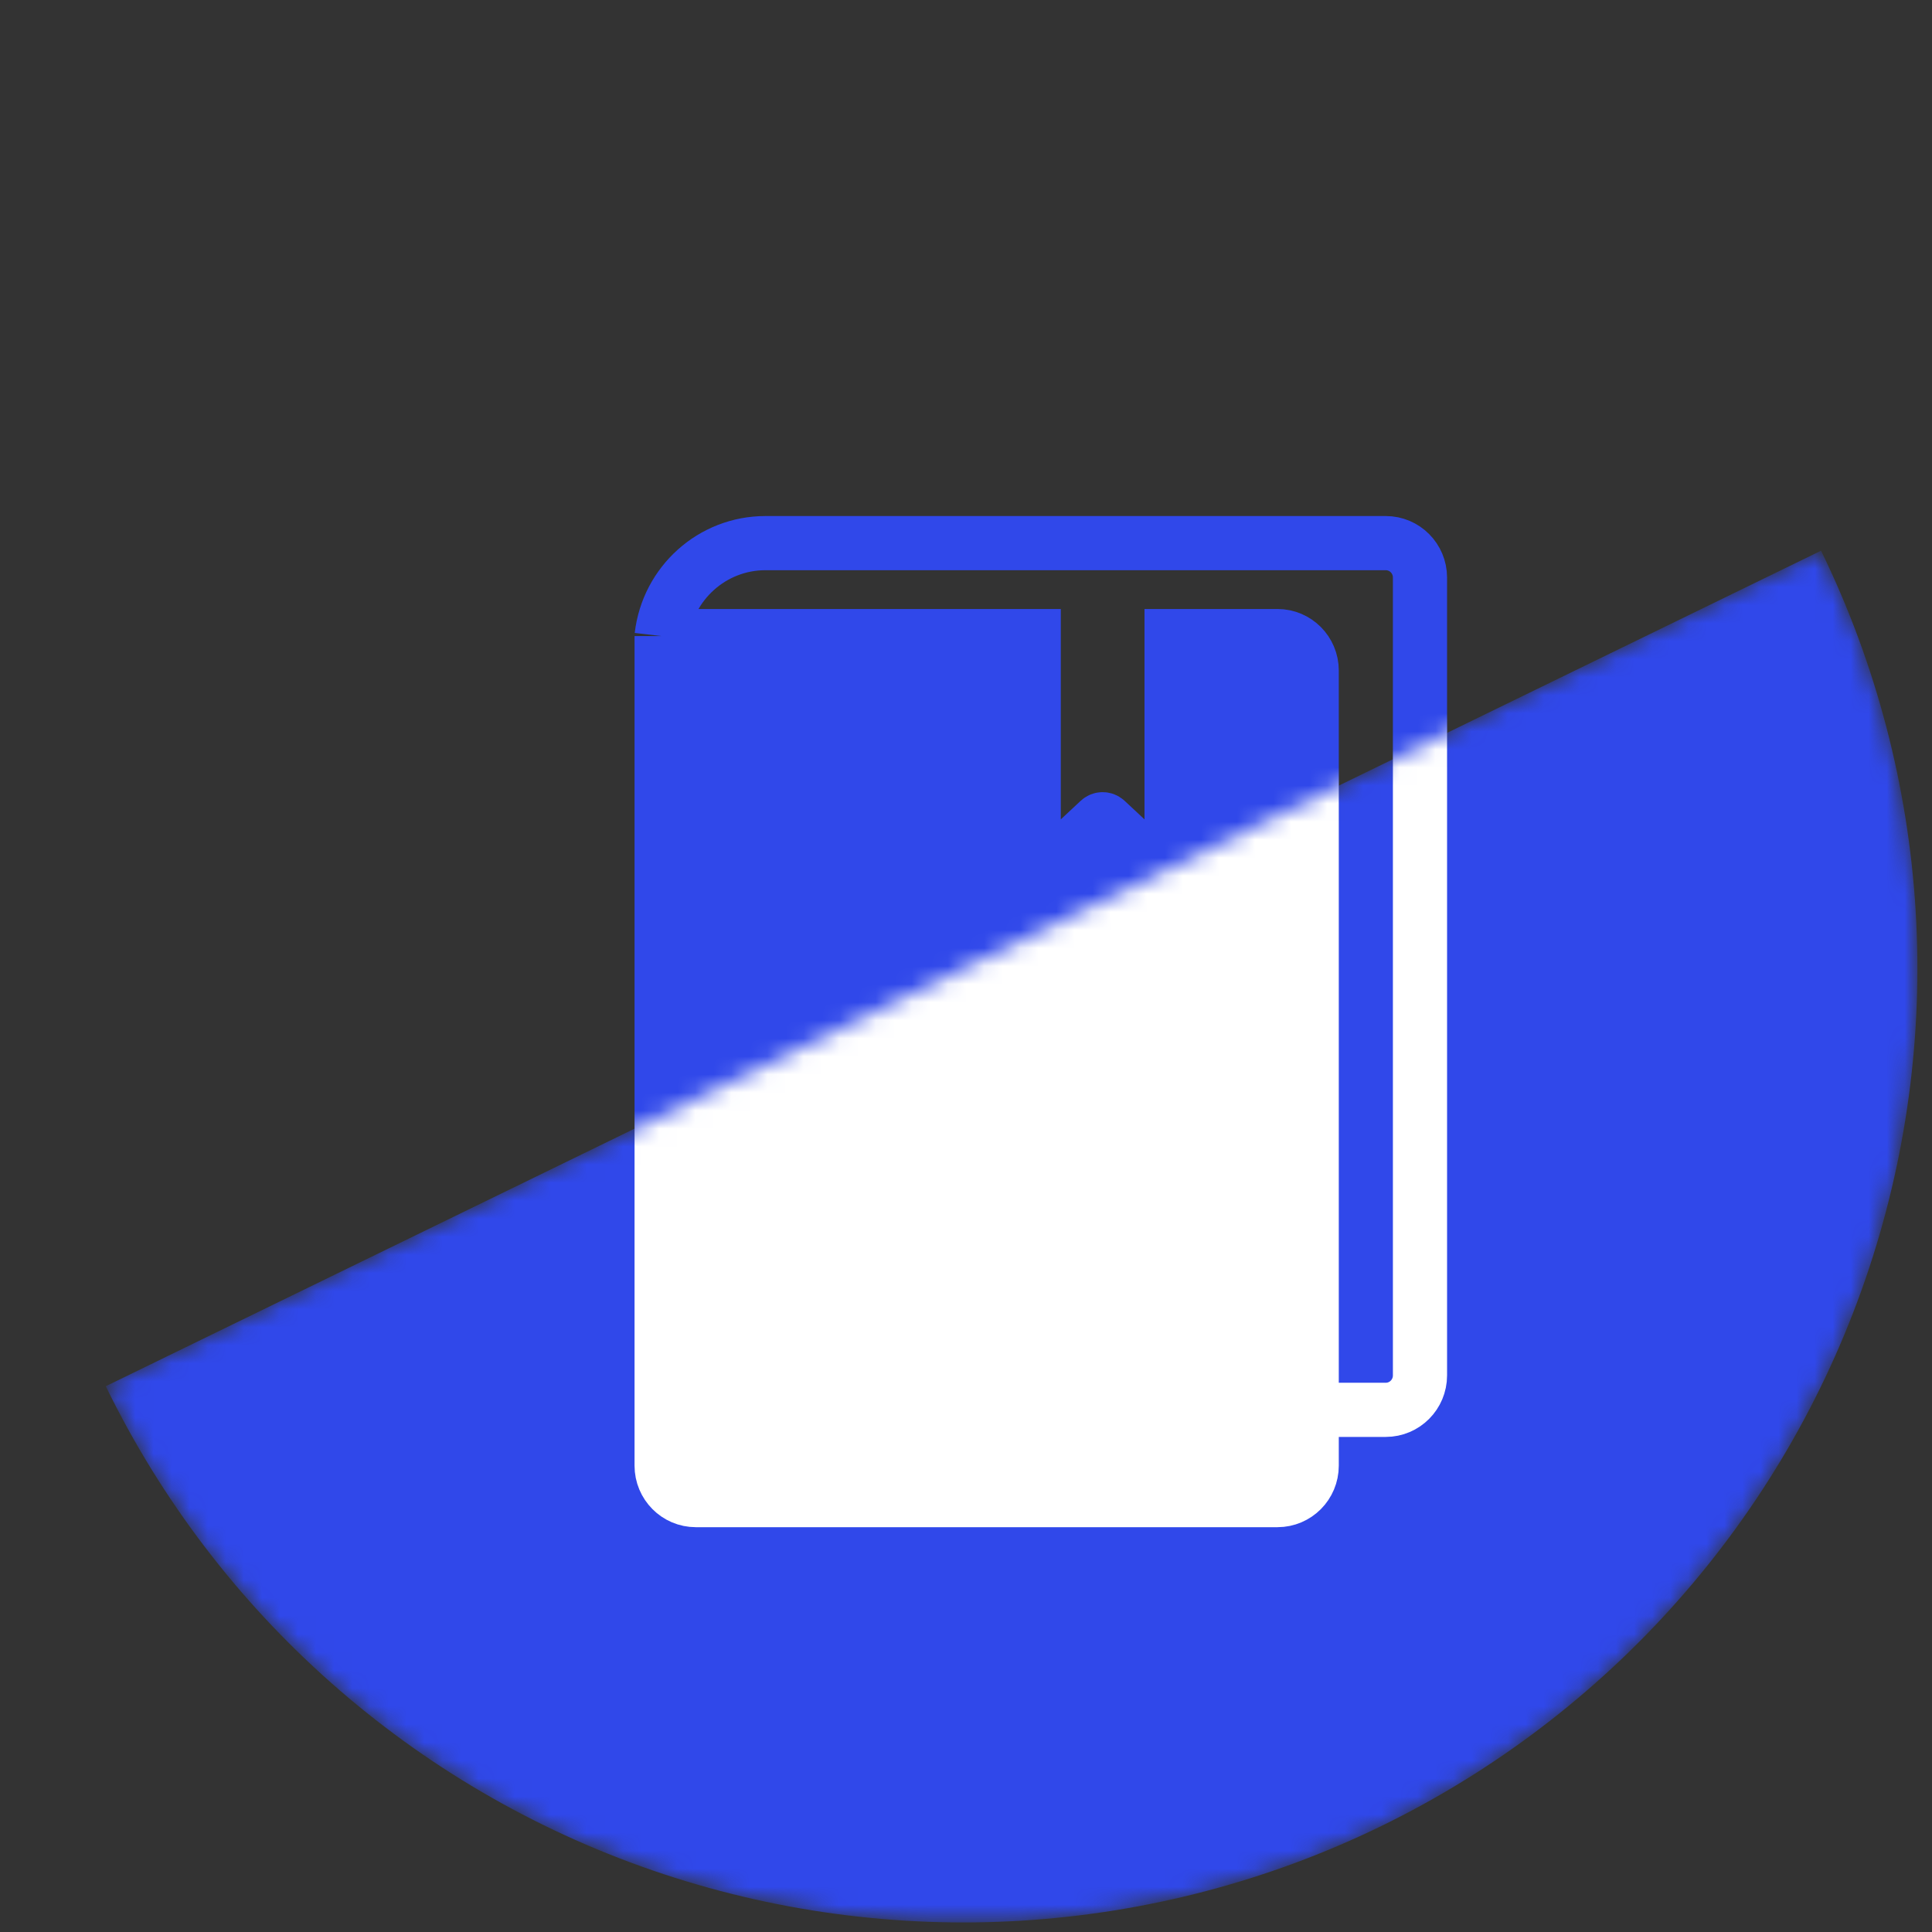
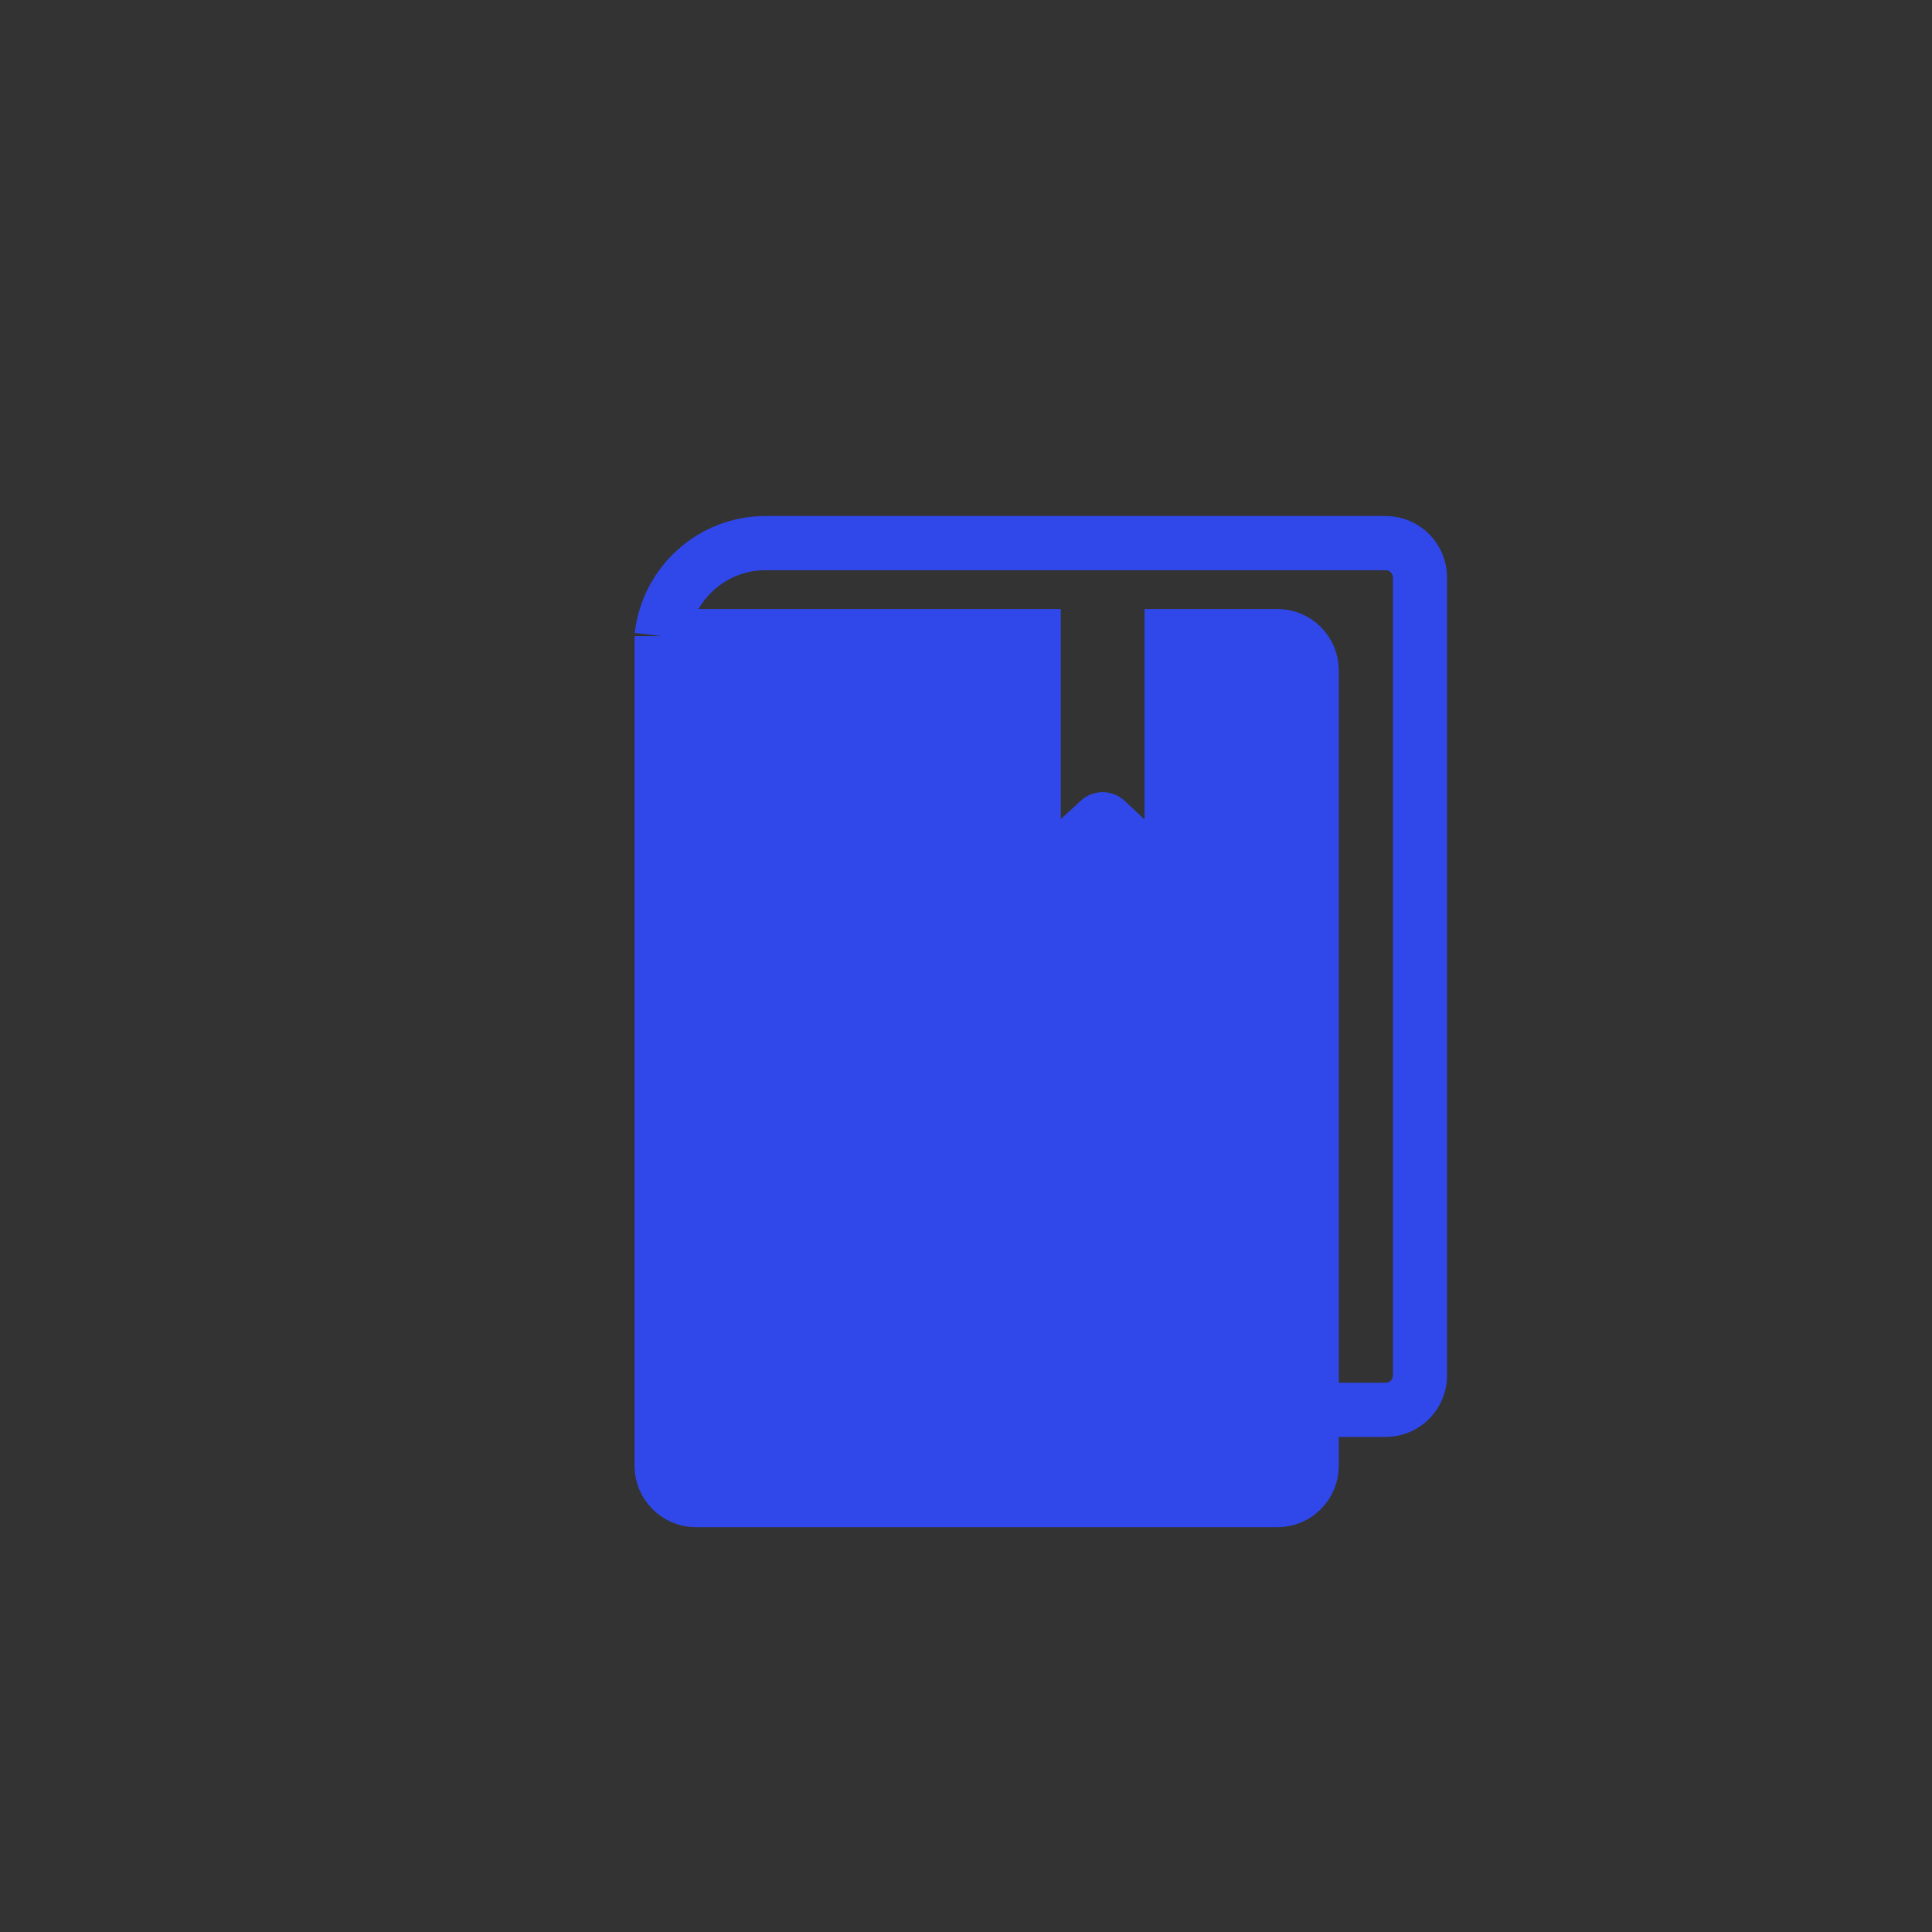
<svg xmlns="http://www.w3.org/2000/svg" width="107" height="107" viewBox="0 0 107 107" fill="none">
  <rect x="0" y="0" width="107" height="107" fill="#333333" stroke="none" />
  <path fill-rule="evenodd" clip-rule="evenodd" d="M72.646 81.173V78.081V37.135C72.646 36.082 71.798 35.228 70.751 35.228H64.886V48.175C64.886 48.424 64.591 48.554 64.409 48.384L61.261 45.448C61.152 45.346 60.984 45.346 60.875 45.448L57.727 48.384C57.545 48.554 57.25 48.424 57.25 48.175V35.228H36.643V81.173C36.643 82.226 37.491 83.08 38.537 83.08H70.751C71.798 83.08 72.646 82.226 72.646 81.173Z" fill="#3048EA" />
-   <path d="M72.646 78.081V37.135C72.646 36.082 71.798 35.228 70.751 35.228H64.886V48.175C64.886 48.424 64.591 48.554 64.409 48.384L61.261 45.448C61.152 45.346 60.984 45.346 60.875 45.448L57.727 48.384C57.545 48.554 57.25 48.424 57.25 48.175V35.228H36.643M72.646 78.081V81.173C72.646 82.226 71.798 83.08 70.751 83.08H38.537C37.491 83.08 36.643 82.226 36.643 81.173V35.228M72.646 78.081H76.748C77.794 78.081 78.643 77.227 78.643 76.174V31.987C78.643 30.933 77.794 30.08 76.748 30.08H42.39C39.454 30.08 36.984 32.293 36.643 35.228" stroke="#3048EA" stroke-width="3" />
+   <path d="M72.646 78.081V37.135C72.646 36.082 71.798 35.228 70.751 35.228H64.886V48.175C64.886 48.424 64.591 48.554 64.409 48.384L61.261 45.448C61.152 45.346 60.984 45.346 60.875 45.448C57.545 48.554 57.25 48.424 57.25 48.175V35.228H36.643M72.646 78.081V81.173C72.646 82.226 71.798 83.08 70.751 83.08H38.537C37.491 83.08 36.643 82.226 36.643 81.173V35.228M72.646 78.081H76.748C77.794 78.081 78.643 77.227 78.643 76.174V31.987C78.643 30.933 77.794 30.08 76.748 30.08H42.39C39.454 30.08 36.984 32.293 36.643 35.228" stroke="#3048EA" stroke-width="3" />
  <mask id="mask0_658_289" style="mask-type:alpha" maskUnits="userSpaceOnUse" x="5" y="30" width="102" height="77">
-     <path d="M100.856 30.499C106.993 43.097 107.873 57.616 103.305 70.863C98.736 84.11 89.092 94.999 76.494 101.135C63.897 107.272 49.377 108.152 36.131 103.584C22.884 99.015 11.994 89.371 5.858 76.773L53.357 53.636L100.856 30.499Z" fill="#3048EA" />
-   </mask>
+     </mask>
  <g mask="url(#mask0_658_289)">
-     <path d="M100.856 30.499C106.993 43.097 107.873 57.616 103.305 70.863C98.736 84.11 89.092 94.999 76.494 101.135C63.897 107.272 49.377 108.152 36.131 103.584C22.884 99.015 11.994 89.371 5.858 76.773L53.357 53.636L100.856 30.499Z" fill="#3048EA" />
-     <path fill-rule="evenodd" clip-rule="evenodd" d="M72.646 81.173V78.081V37.135C72.646 36.082 71.798 35.228 70.751 35.228H64.886V48.175C64.886 48.424 64.591 48.554 64.409 48.384L61.261 45.448C61.152 45.346 60.984 45.346 60.875 45.448L57.727 48.384C57.545 48.554 57.25 48.424 57.25 48.175V35.228H36.643V81.173C36.643 82.226 37.491 83.08 38.537 83.08H70.751C71.798 83.08 72.646 82.226 72.646 81.173Z" fill="white" />
    <path d="M72.646 78.081V37.135C72.646 36.082 71.798 35.228 70.751 35.228H64.886V48.175C64.886 48.424 64.591 48.554 64.409 48.384L61.261 45.448C61.152 45.346 60.984 45.346 60.875 45.448L57.727 48.384C57.545 48.554 57.25 48.424 57.25 48.175V35.228H36.643M72.646 78.081V81.173C72.646 82.226 71.798 83.08 70.751 83.08H38.537C37.491 83.08 36.643 82.226 36.643 81.173V35.228M72.646 78.081H76.748C77.794 78.081 78.643 77.227 78.643 76.174V31.987C78.643 30.933 77.794 30.08 76.748 30.08H42.39C39.454 30.08 36.984 32.293 36.643 35.228" stroke="white" stroke-width="3" />
  </g>
</svg>